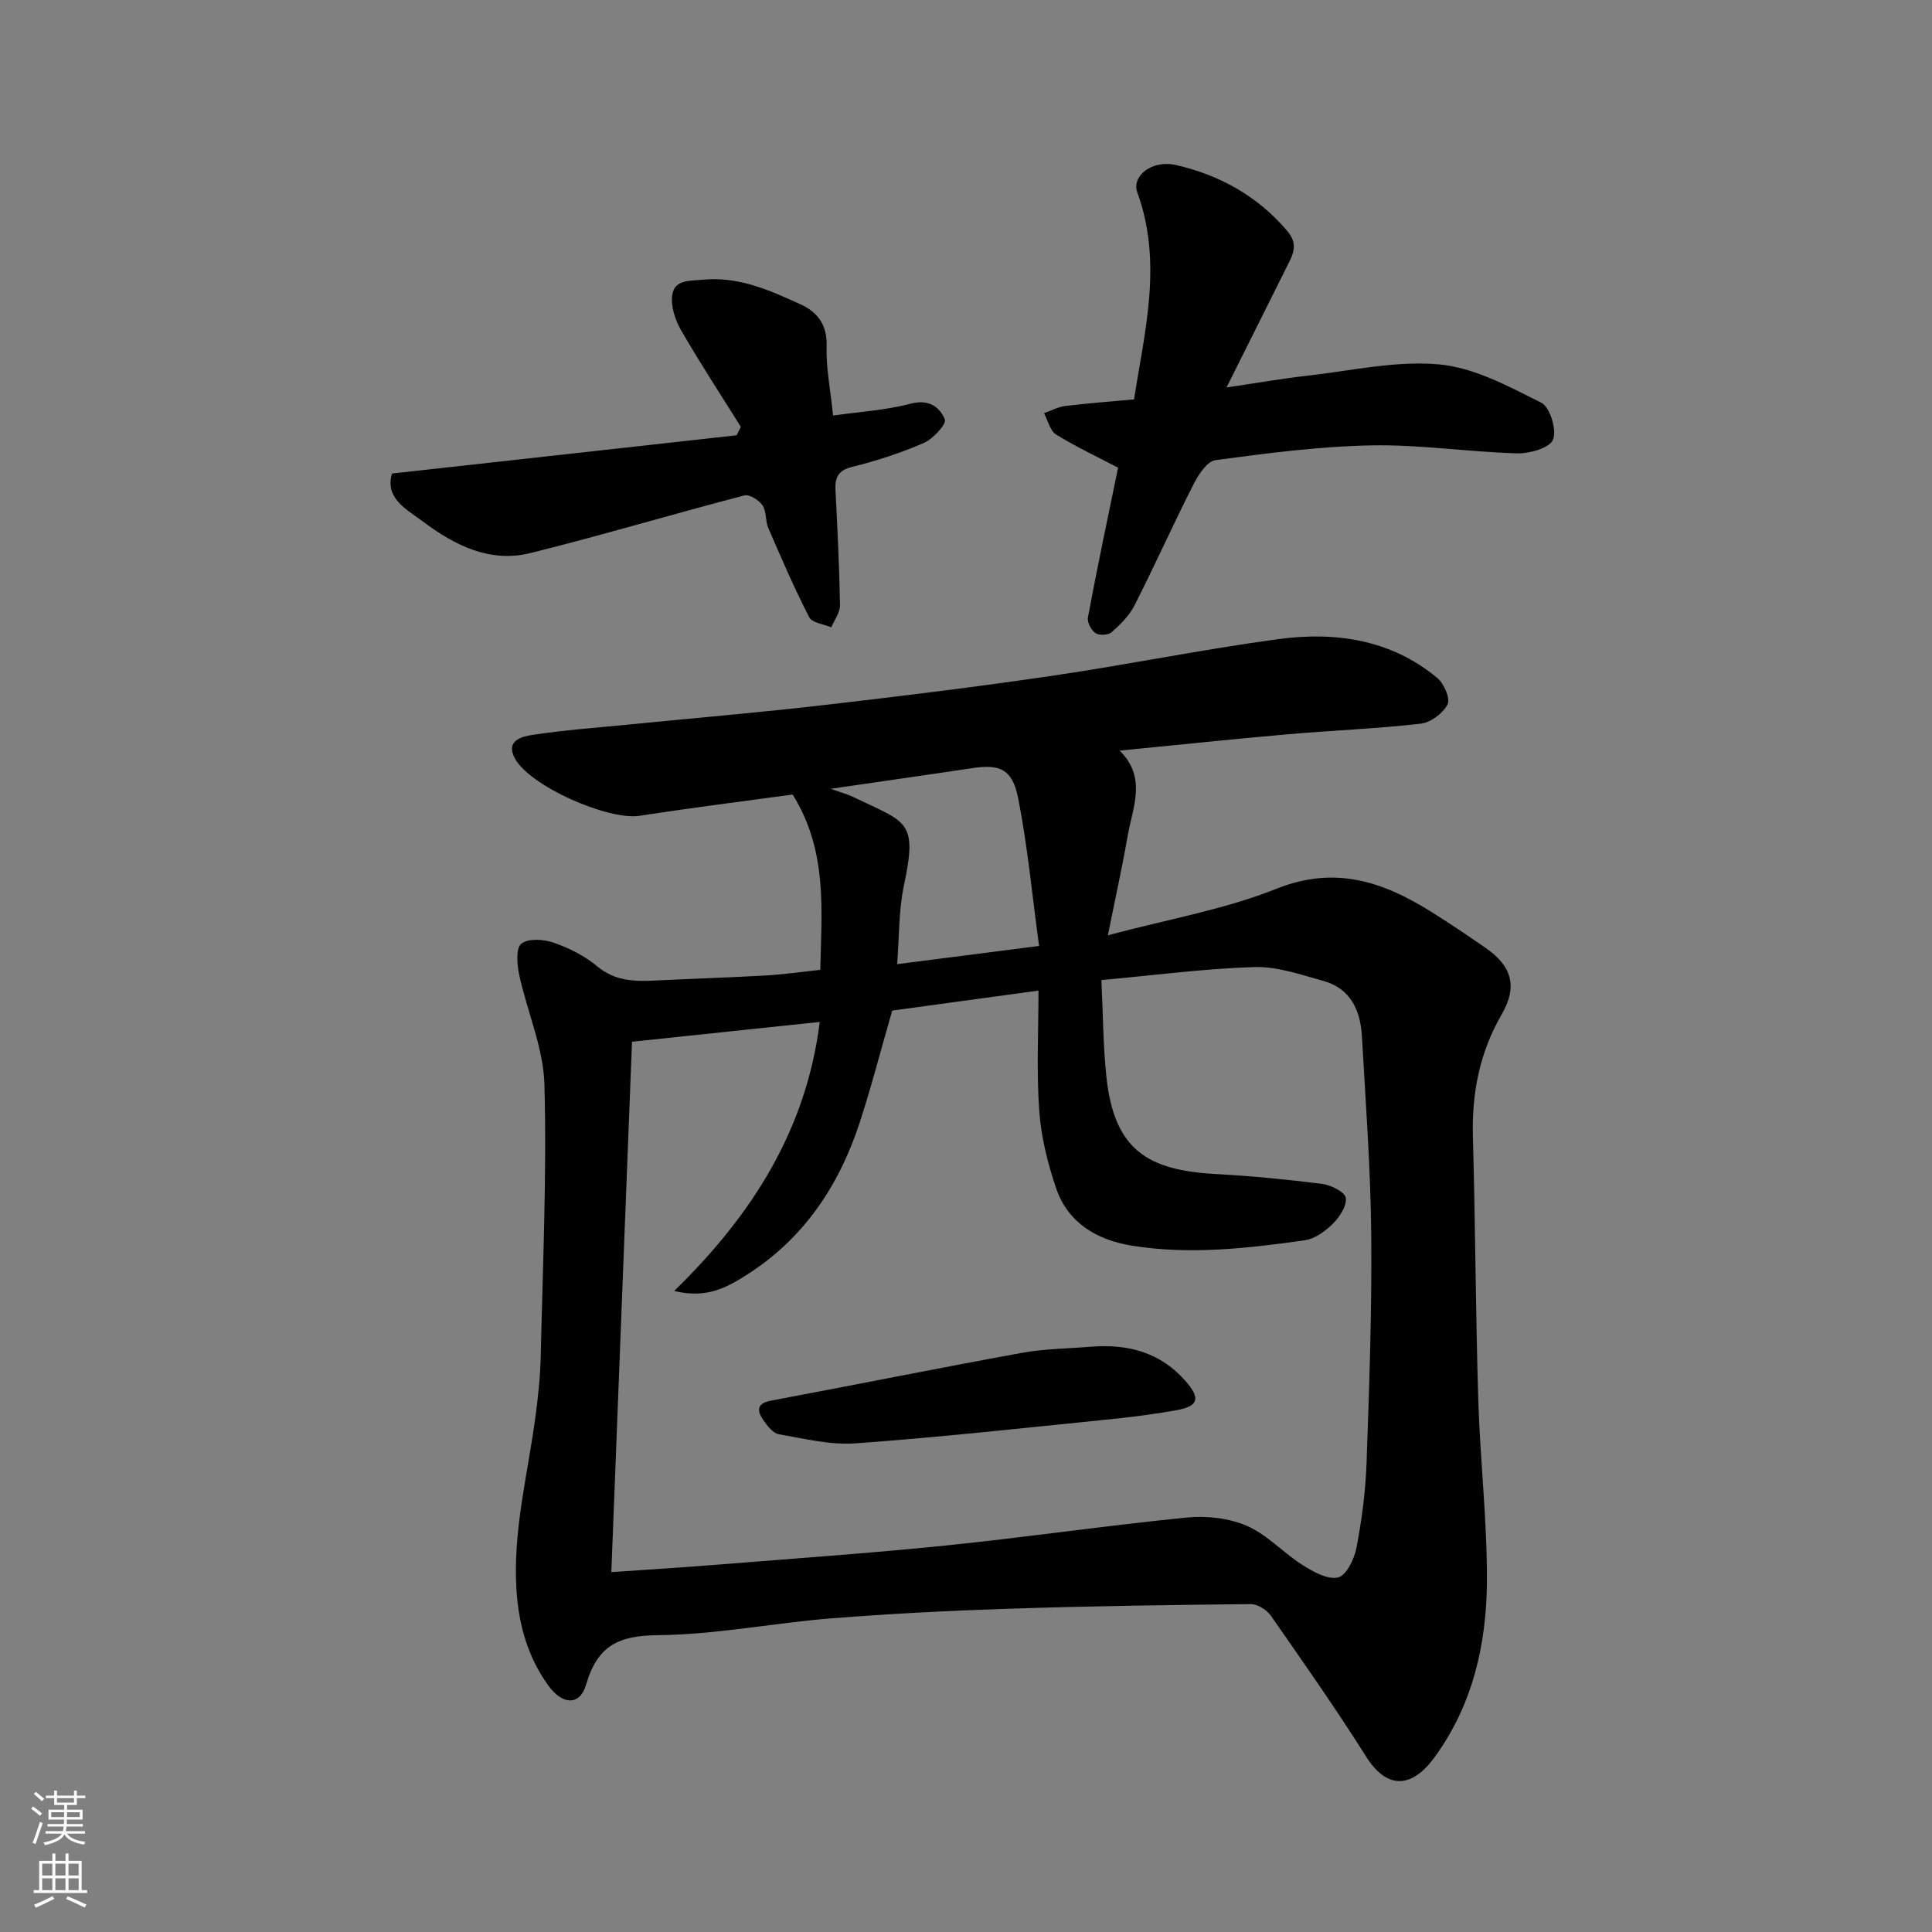
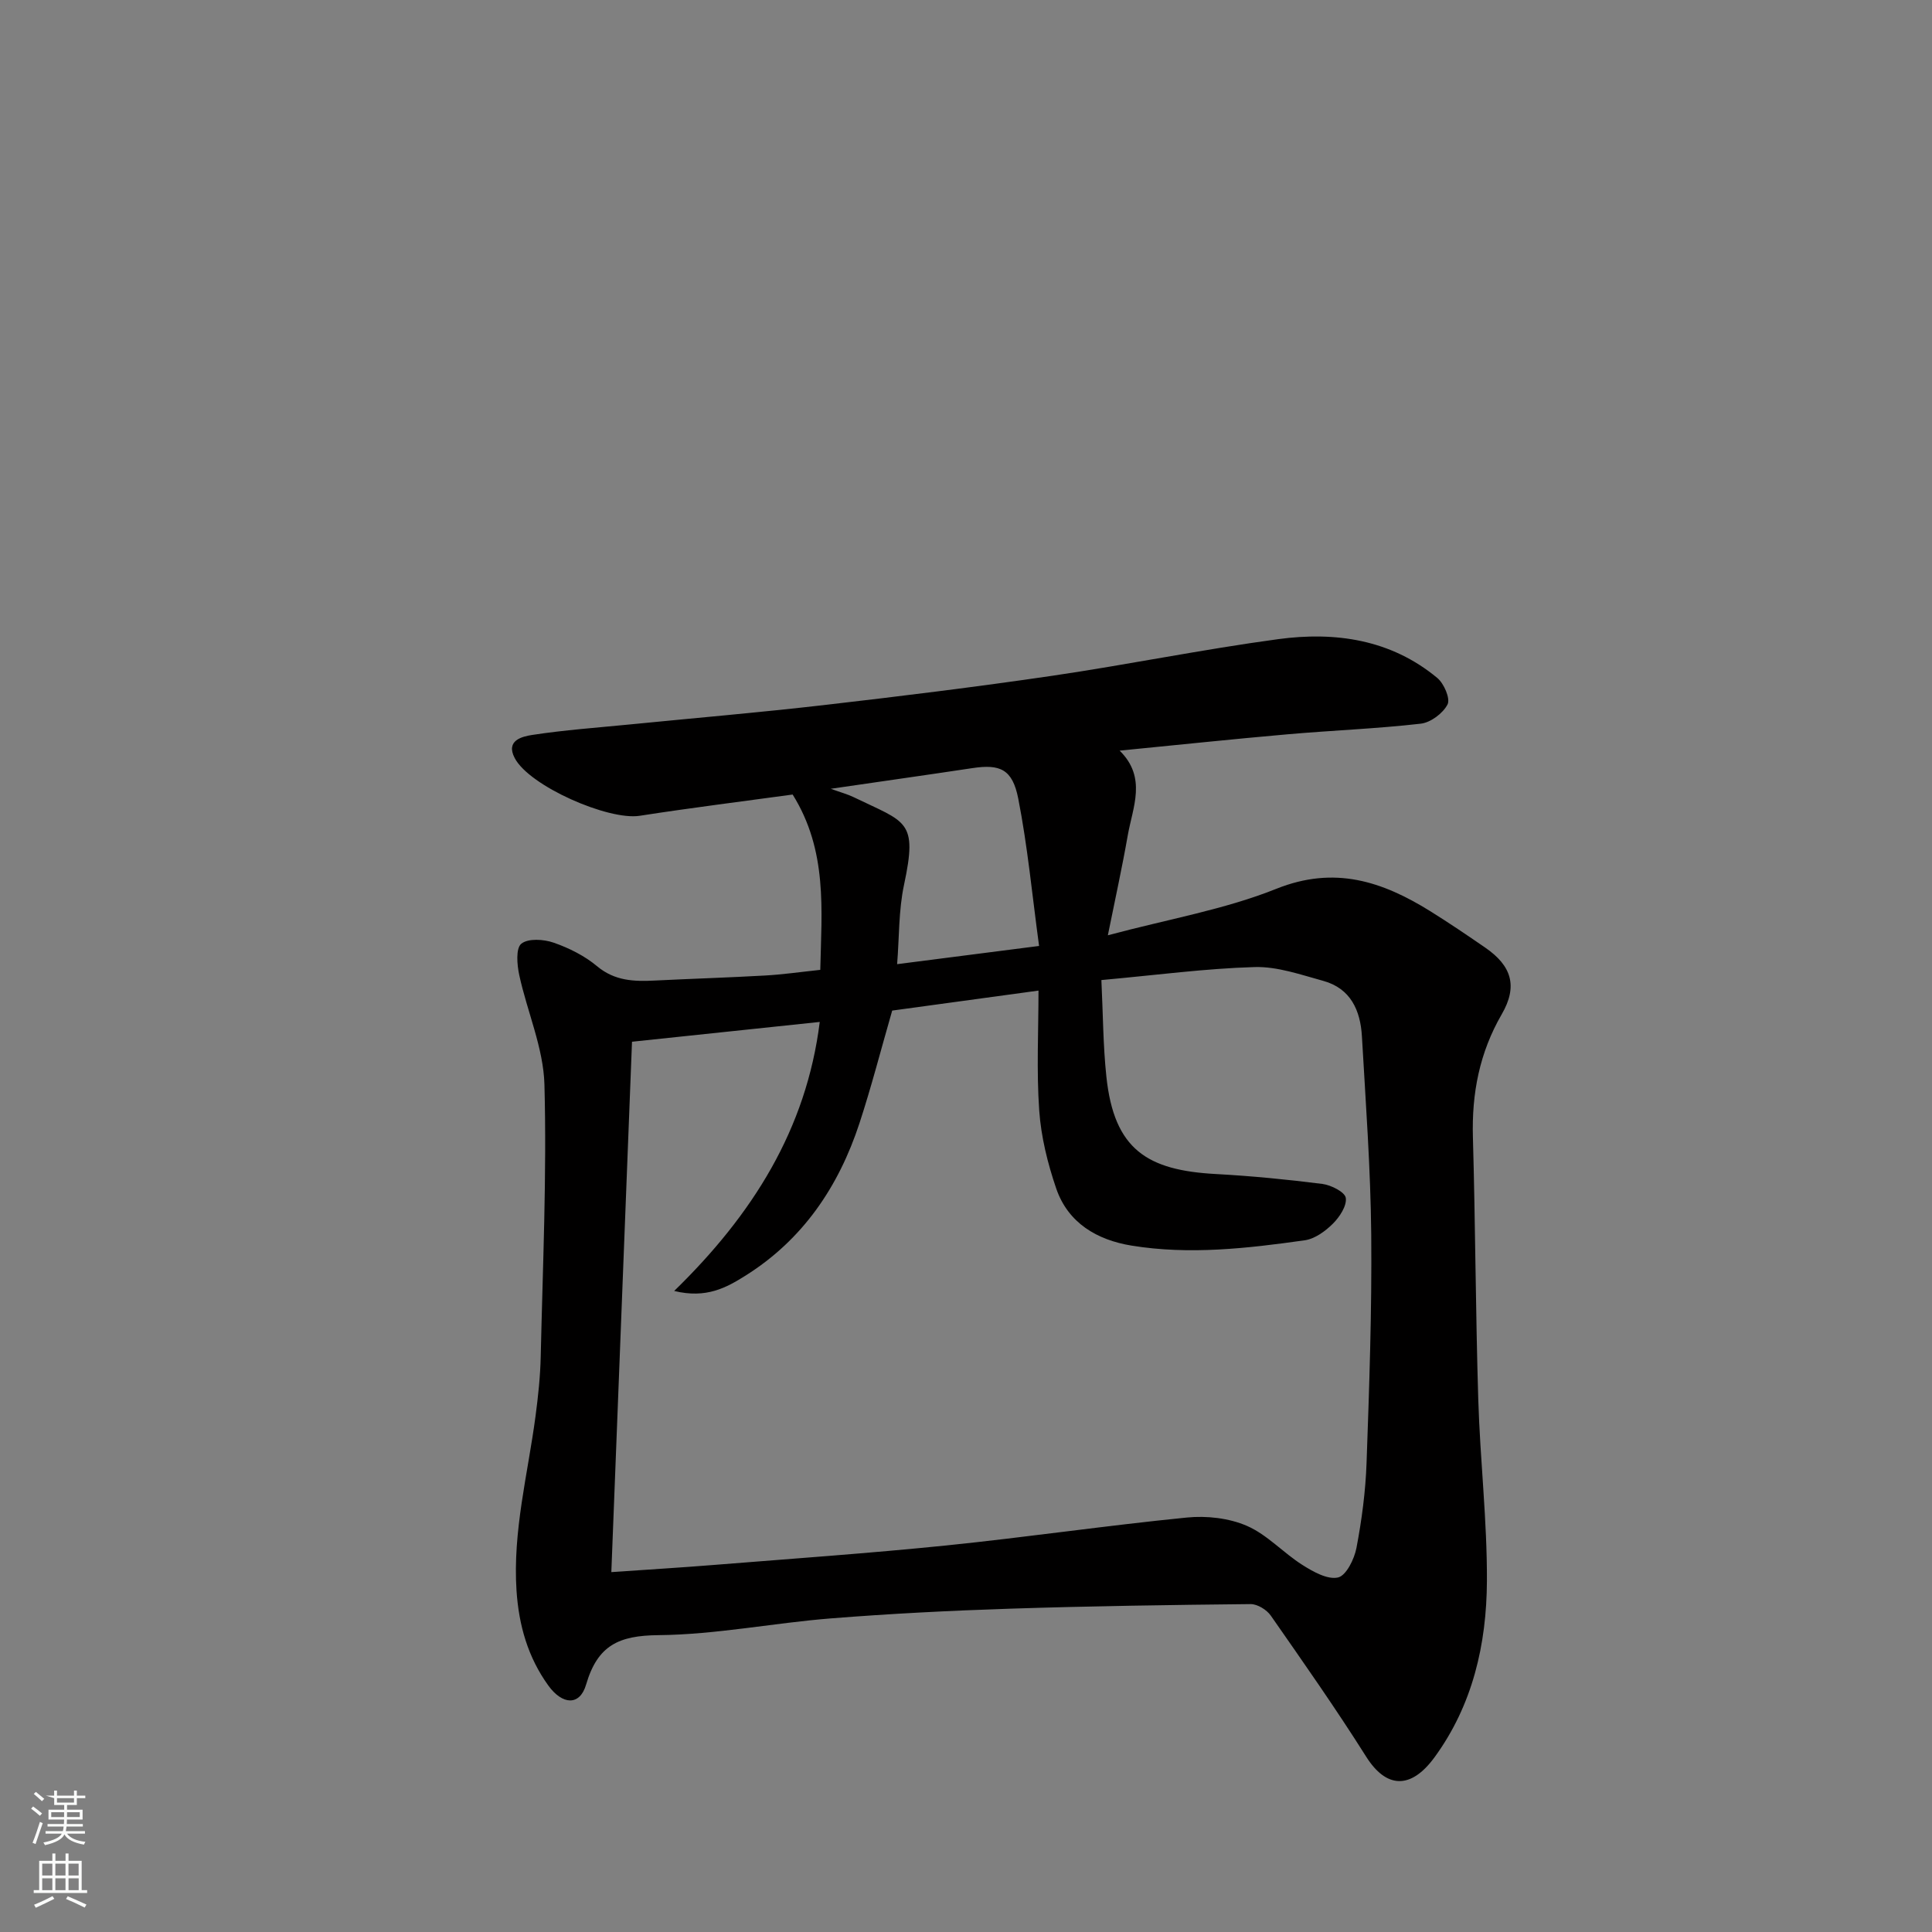
<svg xmlns="http://www.w3.org/2000/svg" enable-background="new 0 0 400 400" viewBox="0 0 400 400">
  <rect x="0" y="0" width="400" height="400" fill="#808080" stroke="none" />
  <g fill="#010000">
    <path d="m169.83 200.8c.27-12.42 1.54-24.66-5.72-36.3-10.11 1.39-20.92 2.73-31.67 4.4-6.48 1.01-22.82-6.14-25.87-11.94-1.95-3.7 1.59-4.48 3.63-4.8 6.65-1.02 13.38-1.5 20.08-2.16 13.4-1.33 26.82-2.47 40.2-4.01 15.78-1.82 31.55-3.76 47.26-6.06 15.66-2.3 31.2-5.48 46.89-7.6 11.83-1.6 23.33.05 32.94 8.03 1.39 1.15 2.74 4.28 2.13 5.48-.95 1.85-3.5 3.76-5.56 3.99-9.16 1.05-18.39 1.39-27.58 2.2-11.42 1-22.82 2.21-34.75 3.38 5.69 5.6 2.7 11.71 1.67 17.6-1.14 6.52-2.57 12.99-4.11 20.63 12.51-3.35 24.17-5.33 34.9-9.63 12.05-4.82 21.9-1.53 31.8 4.61 3.87 2.41 7.65 4.97 11.41 7.56 5.5 3.78 6.8 8.01 3.44 13.81-4.61 7.96-6.23 16.39-5.97 25.47.51 18.1.56 36.2 1.11 54.3.38 12.54 1.85 25.08 1.79 37.61-.07 13.03-2.94 25.64-10.85 36.46-4.95 6.77-10.03 6.4-14.15-.13-6.27-9.94-13.03-19.57-19.75-29.21-.84-1.21-2.76-2.39-4.17-2.38-16.6.17-33.21.41-49.8.95-12.38.4-24.76 1.03-37.1 2.01-11.93.95-23.81 3.36-35.73 3.47-8.16.08-12.57 2.08-14.95 10.22-1.31 4.49-4.92 4.22-7.82.22-4.22-5.85-6.11-12.44-6.59-19.65-.81-12.32 2.35-24.15 3.94-36.17.54-4.08.98-8.19 1.07-12.3.42-18.76 1.27-37.55.77-56.29-.2-7.61-3.58-15.11-5.22-22.72-.46-2.13-.73-5.51.43-6.46 1.41-1.15 4.64-.94 6.7-.22 3.19 1.11 6.41 2.72 8.98 4.87 3.67 3.07 7.68 3.19 11.99 2.97 7.6-.38 15.2-.61 22.8-1.04 3.61-.2 7.2-.72 11.43-1.17zm14.89 8.43c-2.32 8.04-4.3 15.76-6.78 23.33-4.31 13.12-11.7 24.08-23.6 31.55-3.96 2.48-8.08 4.79-14.76 3.17 16.23-15.8 27.36-33.45 30.14-55.7-12.78 1.35-25.57 2.7-38.87 4.1-1.41 36.24-2.83 72.55-4.28 109.81 7.73-.54 14.44-.94 21.15-1.48 16.07-1.29 32.16-2.41 48.2-4.04 16.62-1.7 33.17-4.13 49.8-5.78 4.09-.41 8.73.11 12.45 1.73 4.19 1.82 7.51 5.57 11.46 8.07 2.22 1.41 5.21 3.1 7.39 2.61 1.69-.38 3.38-3.81 3.82-6.12 1.1-5.78 1.88-11.68 2.09-17.55.56-15.76 1.11-31.53.97-47.29-.13-13.7-1.15-27.4-1.93-41.09-.31-5.34-2.33-9.91-8-11.47-4.67-1.28-9.51-3-14.23-2.86-10.13.29-20.22 1.65-31.71 2.69.34 7.06.35 13.55 1.03 19.96 1.59 15.18 8.51 19.43 22.66 20.2 7.37.4 14.74 1.12 22.06 2.05 1.81.23 4.67 1.68 4.85 2.89.24 1.65-1.28 3.96-2.68 5.35-1.57 1.56-3.74 3.14-5.83 3.43-11.89 1.68-23.87 3.05-35.84 1.1-7.11-1.16-13.15-4.65-15.61-11.85-1.77-5.18-3.13-10.68-3.51-16.12-.58-8.21-.15-16.5-.15-24.83-10.56 1.44-20.43 2.79-30.29 4.14zm30.41-13.38c-1.43-10.53-2.37-20.61-4.31-30.5-1.2-6.13-3.79-7.18-9.49-6.32-9.49 1.43-19 2.77-29.33 4.28 2.08.75 3.46 1.12 4.73 1.73 10.91 5.29 13.31 4.72 10.44 18.15-1.13 5.28-.98 10.84-1.43 16.43 9.91-1.27 18.95-2.43 29.39-3.77z" />
-     <path d="m231.49 96.83c-4.32-2.26-8.73-4.33-12.84-6.87-1.26-.78-1.69-2.9-2.5-4.41 1.46-.51 2.89-1.31 4.39-1.49 4.56-.57 9.15-.9 14.25-1.37 2.21-14.16 5.96-28.35.68-42.86-1.23-3.38 3.02-6.8 8.01-5.66 9.02 2.06 16.88 6.4 23.04 13.66 2.3 2.71 1.23 4.75.03 7.14-4 7.99-7.99 15.98-12.61 25.25 6.62-.98 11.6-1.86 16.62-2.42 9.12-1.02 18.39-3.17 27.37-2.36 7.27.66 14.42 4.56 21.17 7.93 1.8.9 3.26 5.68 2.44 7.66-.72 1.74-4.9 2.91-7.5 2.83-10.04-.29-20.07-1.84-30.07-1.65-10.81.2-21.61 1.62-32.34 3.06-1.74.23-3.55 3.07-4.57 5.09-4.2 8.27-7.99 16.74-12.19 25.01-1.07 2.11-2.92 3.93-4.72 5.53-.69.61-2.57.7-3.33.19-.89-.6-1.77-2.25-1.58-3.24 1.93-10.39 4.12-20.71 6.25-31.02z" />
-     <path d="m81.15 98.04c24.23-2.69 47.8-5.3 71.36-7.92.29-.58.58-1.16.87-1.74-4.16-6.67-8.48-13.25-12.4-20.06-1.21-2.11-2.13-4.95-1.8-7.25.47-3.23 3.66-2.9 6.38-3.16 7.4-.71 13.83 2.2 20.21 5.11 3.42 1.56 5.5 4.17 5.37 8.56-.14 4.55.8 9.14 1.34 14.45 5.29-.76 10.81-1.08 16.05-2.45 3.78-.99 6.02.66 7.09 3.27.38.93-2.42 4.01-4.32 4.84-4.75 2.07-9.75 3.71-14.8 4.95-2.97.73-3.66 2.18-3.52 4.85.4 7.93.8 15.86.93 23.8.03 1.52-1.17 3.07-1.8 4.6-1.57-.68-3.97-.93-4.57-2.1-3.1-6.03-5.79-12.27-8.48-18.49-.63-1.46-.34-3.43-1.19-4.67-.74-1.09-2.71-2.33-3.75-2.06-14.79 3.86-29.44 8.23-44.27 11.93-8.43 2.1-15.73-1.6-22.32-6.55-3.46-2.58-7.87-4.78-6.38-9.91z" />
-     <path d="m226.28 278.79c7.49-.51 14.04 1.29 19.16 7.13 3.12 3.55 2.76 5.2-1.82 6.04-4.97.9-10 1.51-15.03 2.01-17.14 1.73-34.27 3.62-51.45 4.86-5.24.38-10.64-.98-15.91-1.89-1.2-.21-2.35-1.72-3.16-2.88-1.39-1.99-1.47-3.51 1.65-4.09 17.28-3.24 34.52-6.72 51.81-9.87 4.84-.88 9.83-.89 14.75-1.31z" />
  </g>
-   <path d="m6.44 374.46.42-.45c.65.47 1.27.95 1.85 1.44l-.45.49c-.65-.56-1.25-1.06-1.82-1.48m.93 7.33-.63-.26c.55-1.36 1.05-2.8 1.52-4.33.19.1.38.19.59.27-.46 1.29-.95 2.73-1.48 4.32m-.38-10.38.44-.42c.43.34 1.01.82 1.74 1.44l-.49.49c-.53-.51-1.09-1.01-1.69-1.51m2.5.35h1.72v-1.04h.59v1.04h3.52v-1.04h.59v1.04h1.75v.53h-1.75v1.42h-2.03v.97h3.22v2.03h-3.24c0 .35-.01.66-.03.93h3.32v.53h-3.37c-.03.27-.08.58-.15.94h3.96v.53h-3.71c.67.92 1.93 1.48 3.79 1.68-.13.24-.23.44-.29.59-2.13-.38-3.48-1.08-4.04-2.12-.43.97-1.77 1.72-4.03 2.23-.09-.19-.2-.37-.33-.55 2.1-.42 3.37-1.03 3.81-1.83h-3.36v-.53h3.58c.08-.29.13-.61.16-.94h-3.33v-.53h3.39c.02-.27.04-.58.04-.93h-3.23v-2.03h3.25v-.97h-2.07v-1.42h-1.73zm1.12 3.44v1h2.65c.01-.3.02-.44.01-.4v-.25-.35zm1.19-2h3.52v-.91h-3.52zm4.71 2h-2.63v.59c0 .15-.01.28-.01.4h2.64z" fill="#fafbfa" />
+   <path d="m6.44 374.46.42-.45c.65.47 1.27.95 1.85 1.44l-.45.49c-.65-.56-1.25-1.06-1.82-1.48m.93 7.33-.63-.26c.55-1.36 1.05-2.8 1.52-4.33.19.1.38.19.59.27-.46 1.29-.95 2.73-1.48 4.32m-.38-10.38.44-.42c.43.34 1.01.82 1.74 1.44l-.49.49c-.53-.51-1.09-1.01-1.69-1.51m2.5.35h1.72v-1.04h.59v1.04h3.52v-1.04h.59v1.04h1.75v.53h-1.75v1.42h-2.03v.97h3.22v2.03h-3.24c0 .35-.01.66-.03.93h3.32v.53h-3.37c-.03.27-.08.58-.15.94h3.96v.53h-3.71c.67.92 1.93 1.48 3.79 1.68-.13.24-.23.44-.29.59-2.13-.38-3.48-1.08-4.04-2.12-.43.97-1.77 1.72-4.03 2.23-.09-.19-.2-.37-.33-.55 2.1-.42 3.37-1.03 3.81-1.83h-3.36v-.53h3.58c.08-.29.13-.61.16-.94h-3.33v-.53h3.39c.02-.27.04-.58.04-.93h-3.23v-2.03h3.25v-.97h-2.07v-1.42zm1.12 3.44v1h2.65c.01-.3.02-.44.01-.4v-.25-.35zm1.19-2h3.52v-.91h-3.52zm4.71 2h-2.63v.59c0 .15-.01.28-.01.4h2.64z" fill="#fafbfa" />
  <path d="m13.56 383.74h.63v1.52h2.72v6.07h1.13v.6h-11.06v-.6h1.13v-6.07h2.73v-1.52h.63v1.52h2.1v-1.52zm-2.69 8.83.38.56c-1.24.63-2.53 1.25-3.85 1.85-.1-.21-.21-.42-.34-.63 1.36-.55 2.63-1.15 3.81-1.78m-2.13-4.27h2.1v-2.45h-2.1zm0 3.04h2.1v-2.46h-2.1zm2.72-3.04h2.1v-2.45h-2.1zm0 3.04h2.1v-2.46h-2.1zm6.07 3.6c-1.41-.71-2.7-1.3-3.86-1.78l.35-.56c1.45.62 2.75 1.19 3.88 1.72zm-1.25-9.09h-2.1v2.45h2.1zm-2.09 5.49h2.1v-2.46h-2.1z" fill="#fafbfa" />
</svg>